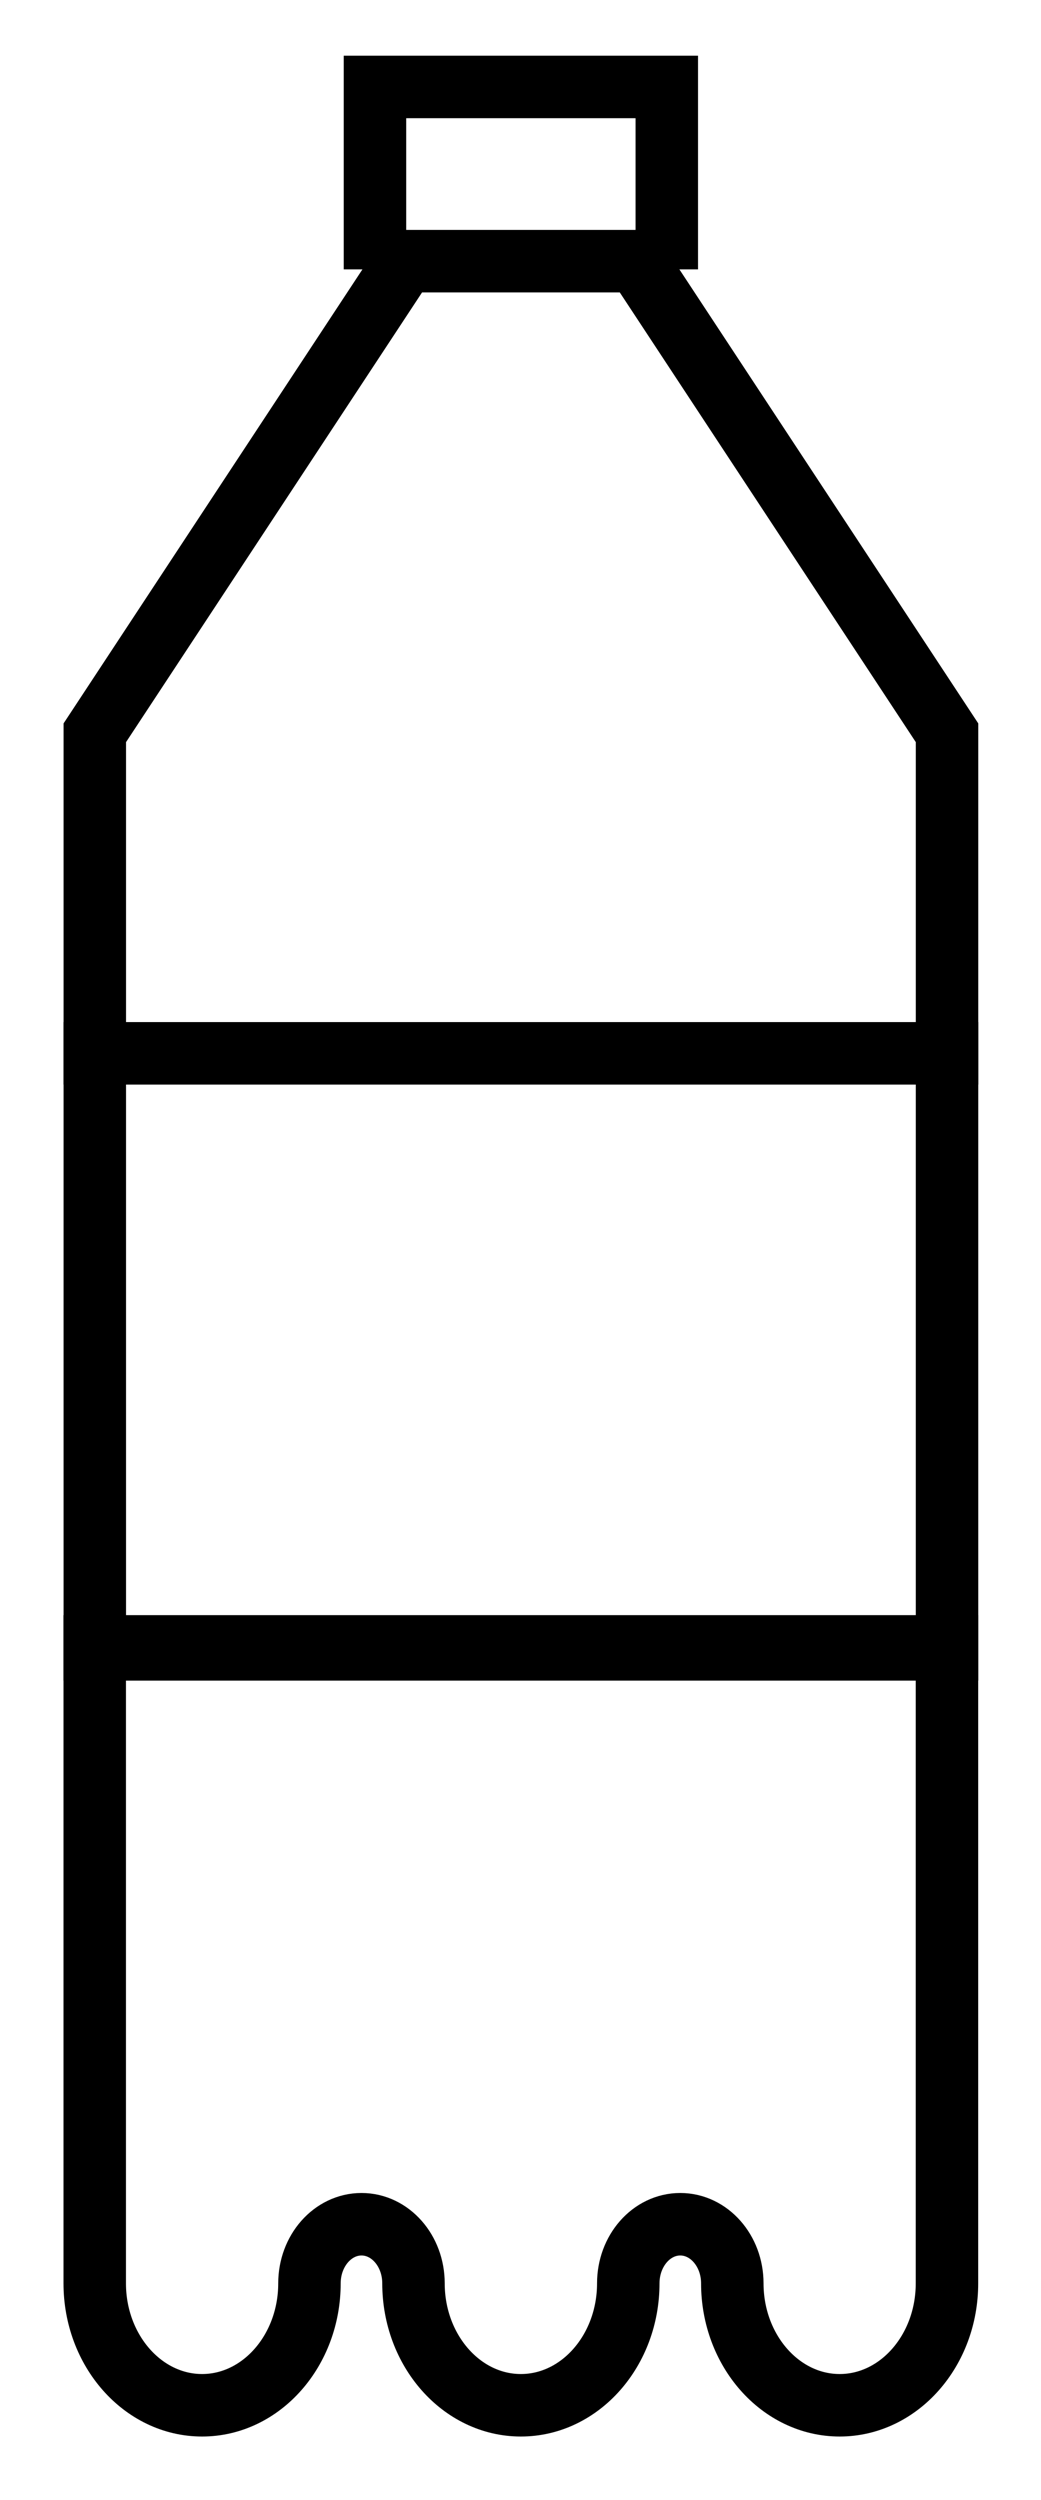
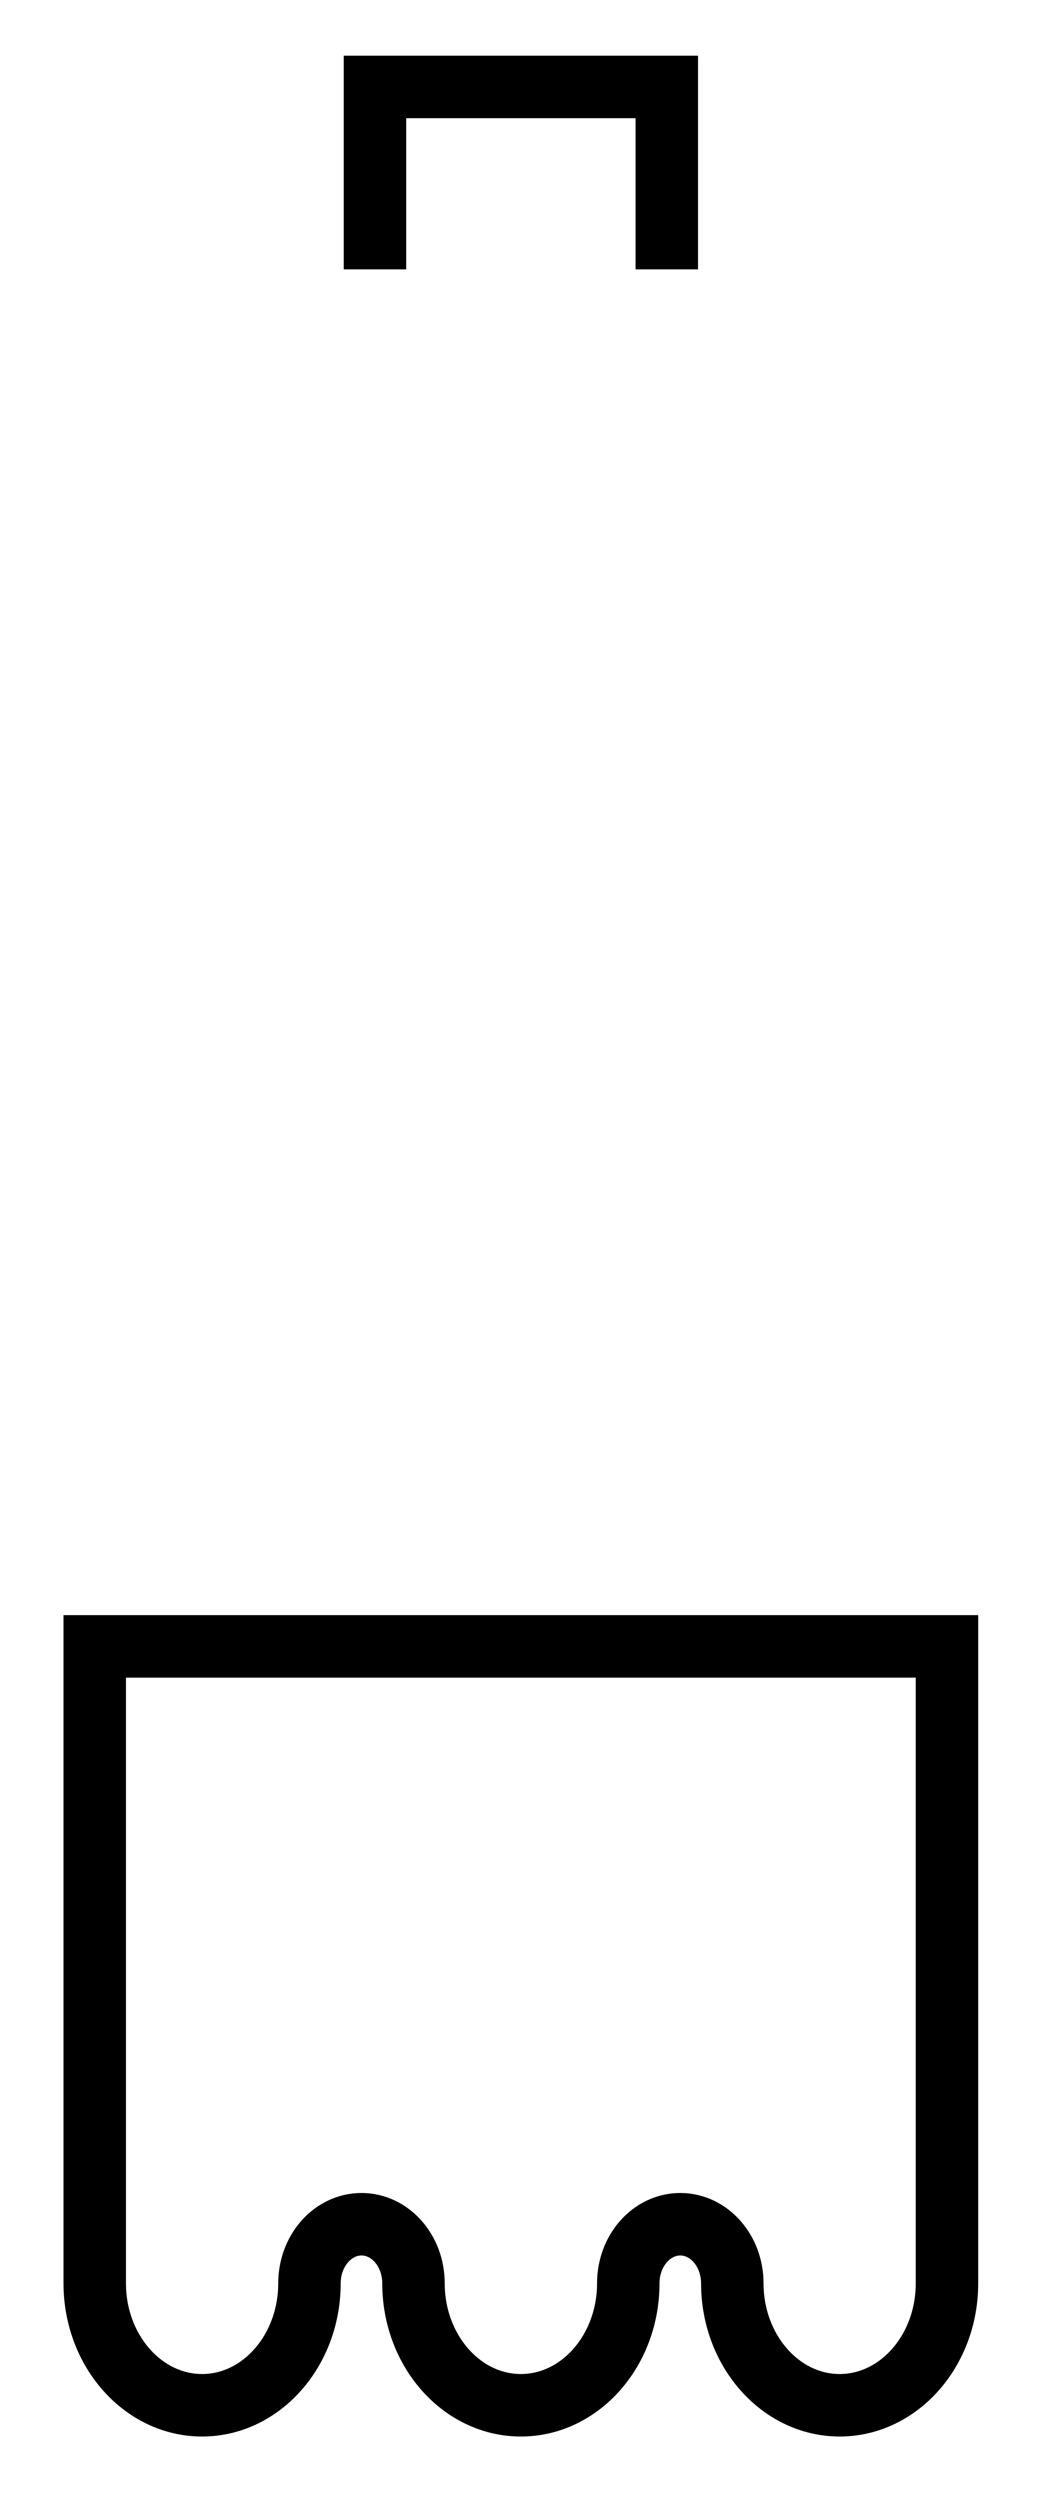
<svg xmlns="http://www.w3.org/2000/svg" width="15px" height="36px" viewBox="0 0 15 36" version="1.1">
  <title>Plastique</title>
  <desc>Created with Sketch.</desc>
  <g id="Page-1" stroke="none" stroke-width="1" fill="none" fill-rule="evenodd">
    <g id="Courdy---Tous-les-filtres" transform="translate(-1013, -978)" stroke="#000000" stroke-width="0.9">
      <g id="Plastique" transform="translate(1014, 979)">
        <polyline id="Path" fill-rule="nonzero" points="4.43 2.429 4.403 2.429 4.403 0.252 8.608 0.252 8.608 0.252 8.608 2.429 8.581 2.429" />
-         <polygon id="Path" points="4.839 2.761 8.173 2.761 12.646 9.552 12.646 14.168 0.366 14.168 0.366 9.552" />
-         <polygon id="Path" fill-rule="nonzero" points="12.646 22.751 0.366 22.751 0.366 14.168 12.646 14.168" />
        <path d="M11.099,33.636 C10.246,33.636 9.552,32.848 9.552,31.88 C9.552,31.41 9.216,31.029 8.802,31.029 C8.388,31.029 8.053,31.41 8.053,31.88 C8.053,32.848 7.359,33.636 6.505,33.636 C5.652,33.636 4.958,32.848 4.958,31.88 C4.958,31.41 4.623,31.029 4.209,31.029 C3.795,31.029 3.459,31.41 3.459,31.88 C3.459,32.848 2.765,33.636 1.912,33.636 C1.059,33.636 0.365,32.848 0.365,31.88 L0.365,22.708 L12.645,22.708 L12.645,31.88 C12.646,32.848 11.952,33.636 11.099,33.636 Z" id="Path" />
      </g>
    </g>
  </g>
</svg>